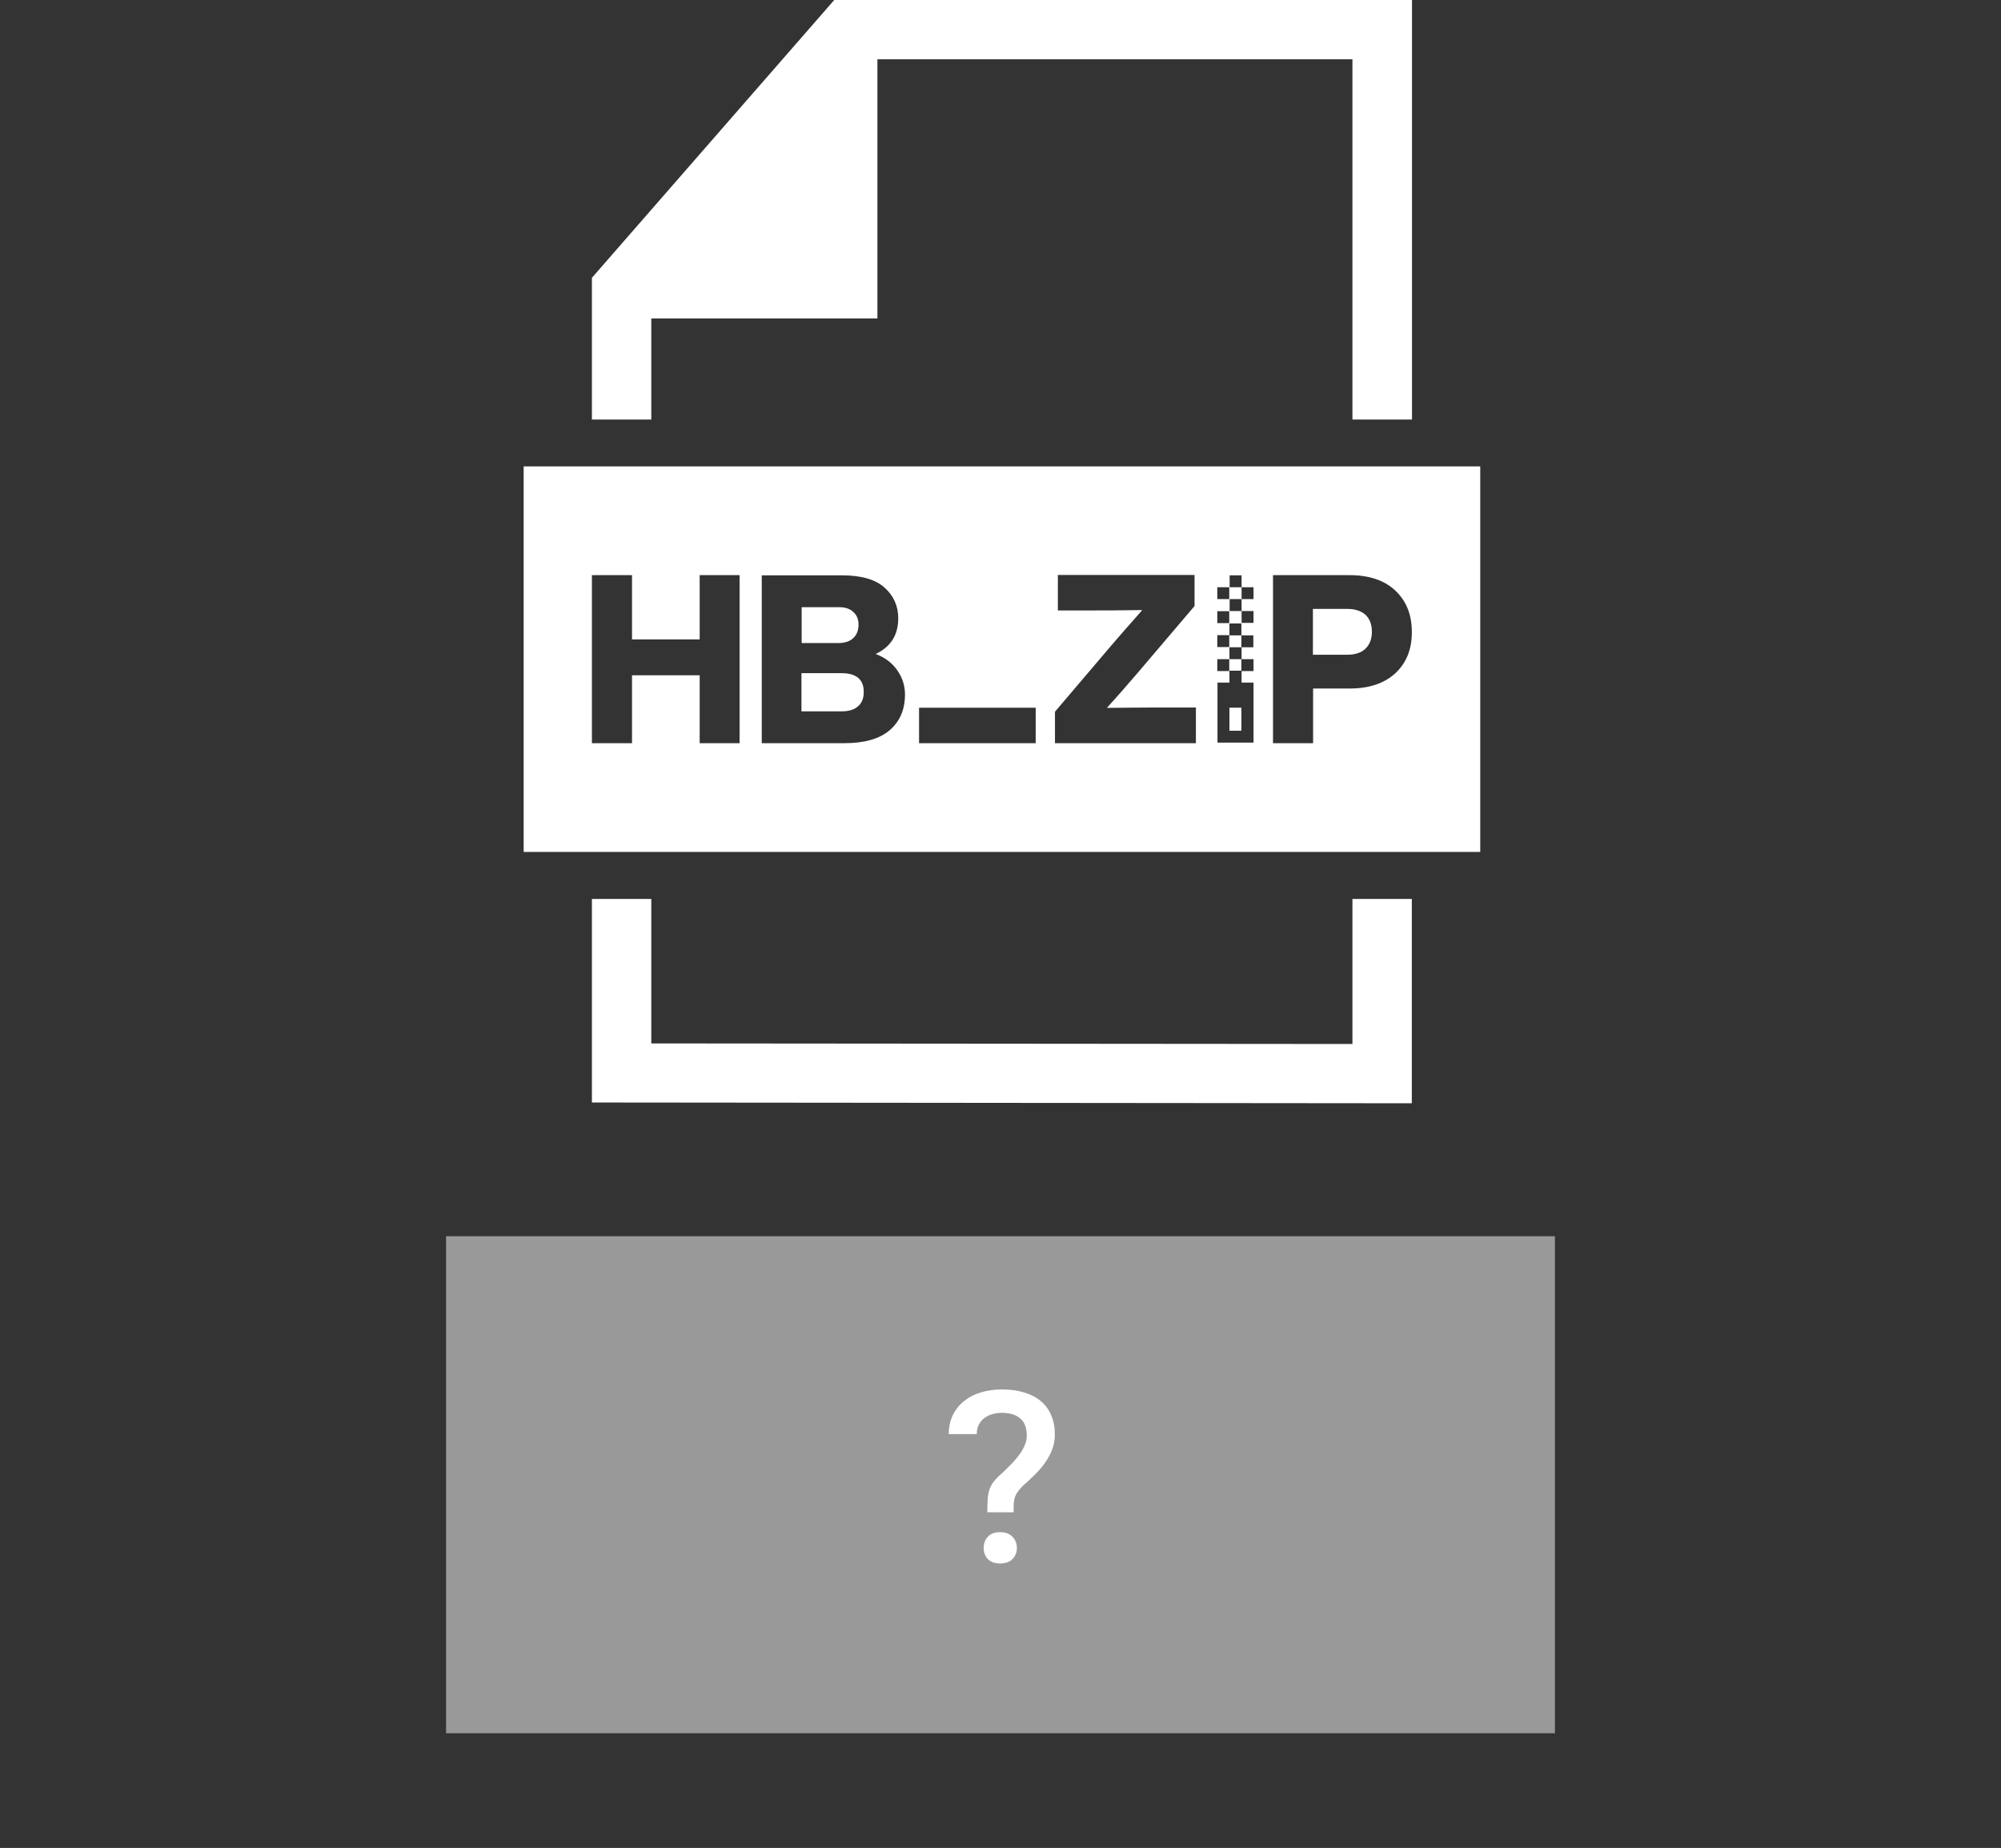
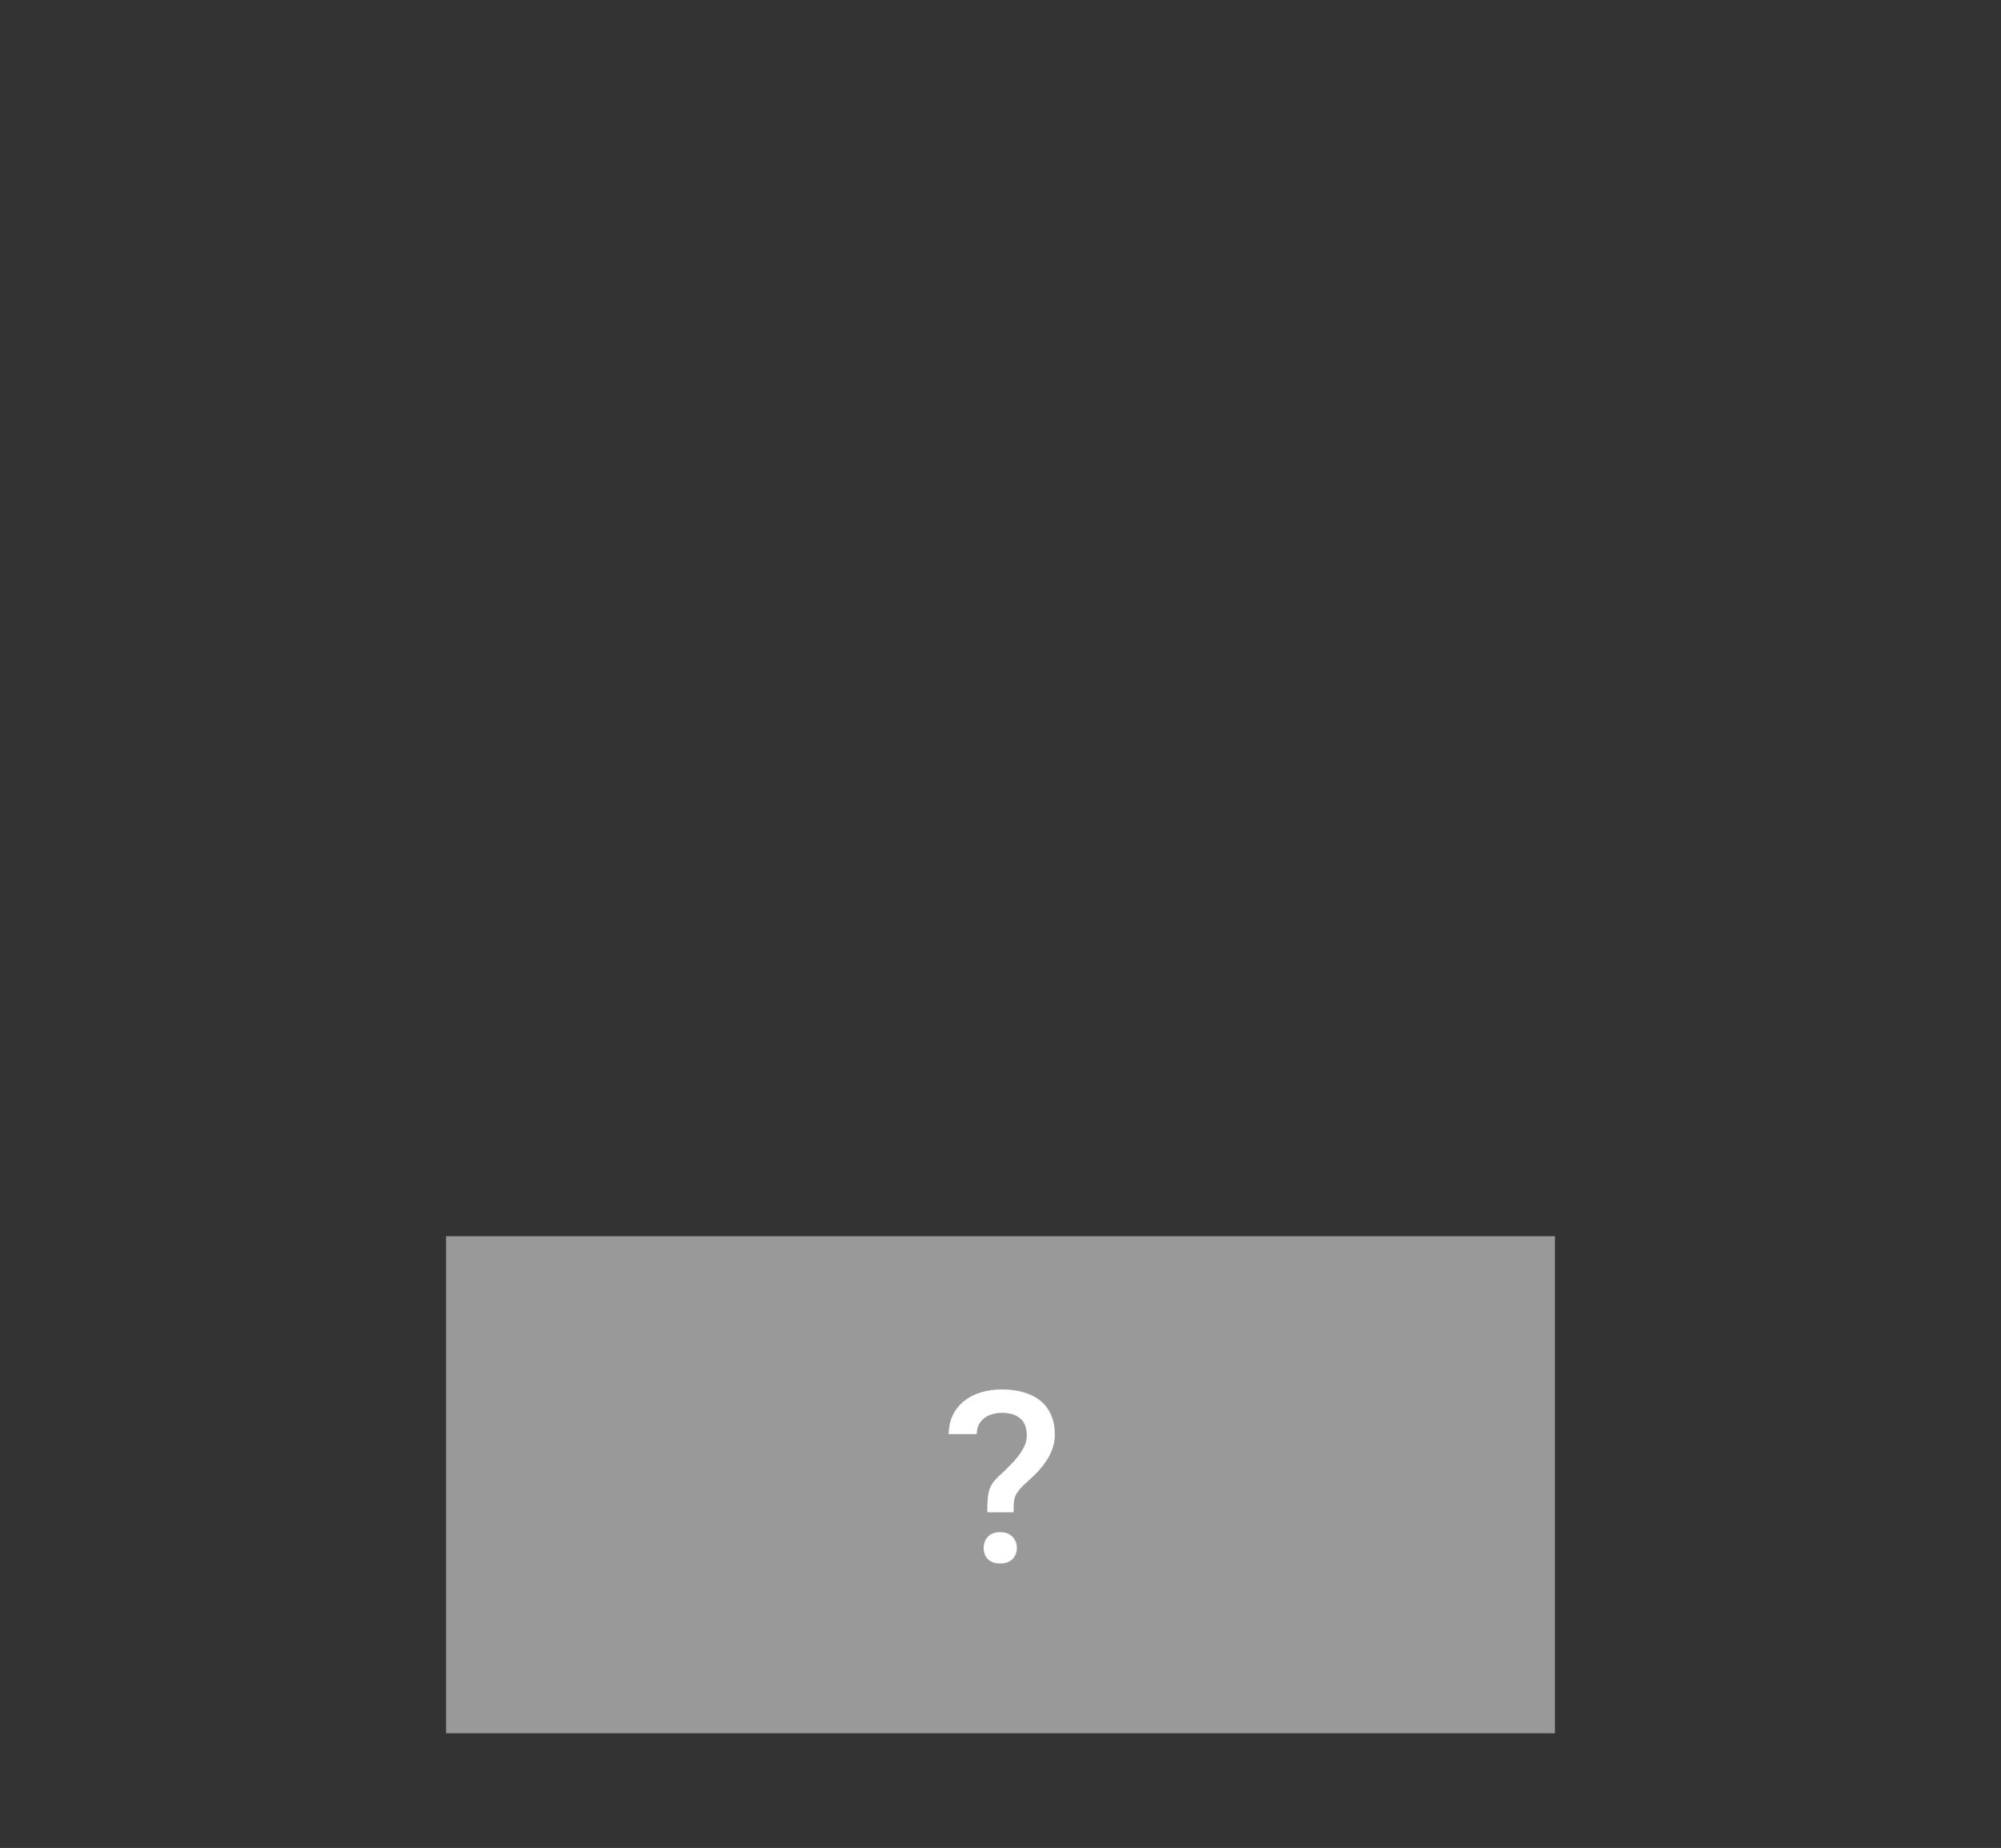
<svg xmlns="http://www.w3.org/2000/svg" width="157px" height="145px" viewBox="0 0 157 145" fill="none" aria-hidden="true">
  <rect x="0" y="0" width="157" height="145" fill="#333333" stroke="none" />
  <g clip-path="url(#clip0_154:19996185545e8901c)">
    <path fill-rule="evenodd" clip-rule="evenodd" d="M106.113 70.538V81.918L51.101 81.873V70.538H46.442V86.509L110.772 86.569V70.538H106.113Z" fill="white" />
-     <path fill-rule="evenodd" clip-rule="evenodd" d="M65.455 0L46.442 21.797V32.921H51.101V24.988H68.843V4.651H106.113V32.921H110.787V0H65.455Z" fill="white" />
    <path fill-rule="evenodd" clip-rule="evenodd" d="M66.952 50.066C67.225 49.81 67.361 49.449 67.361 49.012C67.361 48.591 67.225 48.26 66.952 48.019C66.68 47.763 66.317 47.643 65.833 47.643H62.899V50.458H65.833C66.317 50.442 66.68 50.322 66.952 50.066Z" fill="white" />
-     <path fill-rule="evenodd" clip-rule="evenodd" d="M66.03 52.82H62.883V55.816H66.03C66.589 55.816 67.013 55.695 67.315 55.425C67.618 55.169 67.769 54.792 67.769 54.31C67.784 53.332 67.194 52.82 66.03 52.82Z" fill="white" />
    <path d="M97.4 55.53H96.463V57.337H97.4V55.53Z" fill="white" />
    <path fill-rule="evenodd" clip-rule="evenodd" d="M41.087 36.594V66.85H46.442H51.101H106.113H110.787H112.012H116.141V36.594H41.087ZM95.51 46.077H96.448V47.01H95.51V46.077ZM95.51 47.959H96.448V48.892H95.51V47.959ZM95.51 49.84H96.448V50.773H95.51V49.84ZM58.028 58.315H54.897V52.986H49.588V58.315H46.442V45.129H49.588V50.171H54.897V45.129H58.028V58.315ZM69.811 57.291C69.01 57.984 67.815 58.315 66.226 58.315H59.768V45.144H66.045C67.573 45.144 68.677 45.46 69.403 46.107C70.114 46.739 70.477 47.552 70.477 48.516C70.477 49.825 69.887 50.758 68.707 51.316C69.433 51.586 70.008 52.023 70.401 52.595C70.809 53.182 71.006 53.814 71.006 54.492C71.006 55.666 70.613 56.599 69.811 57.291ZM81.261 58.315H72.11V55.53H81.261V58.315ZM93.831 58.315H82.774V55.846L87.191 50.653C87.811 49.931 88.612 49.012 89.626 47.868C87.917 47.898 86.646 47.898 85.799 47.898H83.001V45.114H93.725V47.552L89.293 52.761C88.446 53.754 87.629 54.687 86.843 55.545C88.552 55.53 89.823 55.515 90.685 55.515H93.831V58.315ZM95.51 51.722H96.448V52.655H95.51V51.722ZM98.353 50.789H97.416V51.722H98.353V52.655H97.416V53.558H98.353V53.588V58.27H95.525V53.588V53.558H96.463V52.625H97.4V51.722H96.463V50.789H97.4V49.855H96.463V48.922H97.4V49.855H98.338V50.789H98.353ZM98.353 47.01H97.416V47.944H98.353V48.877H97.416V47.944H96.478V47.01H97.416V46.077H96.478V45.144H97.416V46.077H98.353V47.01ZM109.486 52.821C108.624 53.618 107.429 54.025 105.901 54.025H103.027V58.315H99.881V45.129H105.886C107.414 45.129 108.624 45.535 109.471 46.333C110.333 47.146 110.772 48.215 110.772 49.569C110.787 50.939 110.348 52.008 109.486 52.821Z" fill="white" />
    <path fill-rule="evenodd" clip-rule="evenodd" d="M105.689 47.777H103.012V51.375H105.689C106.309 51.375 106.793 51.224 107.126 50.908C107.459 50.592 107.64 50.156 107.64 49.569C107.64 48.982 107.459 48.545 107.126 48.229C106.778 47.928 106.294 47.777 105.689 47.777Z" fill="white" />
  </g>
  <rect x="35" y="97" width="87" height="39" fill="white" fill-opacity="0.5" />
  <path d="M77.464 118.663C77.464 118.229 77.476 117.865 77.5 117.571C77.525 117.278 77.58 117.018 77.665 116.792C77.751 116.566 77.879 116.355 78.051 116.159C78.222 115.957 78.457 115.728 78.757 115.471C78.959 115.27 79.166 115.062 79.38 114.848C79.594 114.628 79.787 114.401 79.958 114.169C80.135 113.931 80.279 113.686 80.389 113.435C80.505 113.185 80.563 112.925 80.563 112.656C80.563 112.051 80.395 111.601 80.059 111.308C79.723 111.008 79.237 110.859 78.601 110.859C78.356 110.859 78.115 110.892 77.876 110.959C77.644 111.021 77.436 111.118 77.253 111.253C77.069 111.387 76.92 111.562 76.803 111.776C76.693 111.983 76.638 112.234 76.638 112.528H74.437C74.444 111.959 74.554 111.458 74.768 111.024C74.988 110.583 75.284 110.217 75.657 109.923C76.03 109.624 76.467 109.4 76.969 109.254C77.47 109.101 78.014 109.024 78.601 109.024C79.261 109.024 79.848 109.104 80.362 109.263C80.875 109.416 81.309 109.642 81.664 109.941C82.025 110.241 82.297 110.611 82.48 111.051C82.669 111.491 82.764 111.996 82.764 112.564C82.764 112.998 82.688 113.405 82.535 113.784C82.388 114.157 82.193 114.508 81.948 114.839C81.71 115.169 81.441 115.477 81.141 115.765C80.842 116.052 80.545 116.327 80.252 116.59C80.068 116.774 79.928 116.939 79.83 117.085C79.732 117.232 79.659 117.382 79.61 117.535C79.567 117.688 79.542 117.853 79.536 118.03C79.53 118.207 79.527 118.418 79.527 118.663H77.464ZM77.179 121.469C77.179 121.108 77.29 120.812 77.51 120.579C77.736 120.341 78.057 120.222 78.472 120.222C78.888 120.222 79.209 120.341 79.435 120.579C79.668 120.812 79.784 121.108 79.784 121.469C79.784 121.817 79.668 122.108 79.435 122.34C79.209 122.566 78.888 122.679 78.472 122.679C78.057 122.679 77.736 122.566 77.51 122.34C77.29 122.108 77.179 121.817 77.179 121.469Z" fill="white" />
  <defs>
    <linearGradient class="cerosgradient" data-cerosgradient="true" id="CerosGradient_ida8ee4a9f9" gradientUnits="userSpaceOnUse" x1="50%" y1="100%" x2="50%" y2="0%">
      <stop offset="0%" stop-color="#d1d1d1" />
      <stop offset="100%" stop-color="#d1d1d1" />
    </linearGradient>
    <linearGradient />
    <clipPath id="clip0_154:19996185545e8901c">
-       <rect width="75.054" height="86.569" fill="white" transform="translate(41.087)" />
-     </clipPath>
+       </clipPath>
  </defs>
</svg>